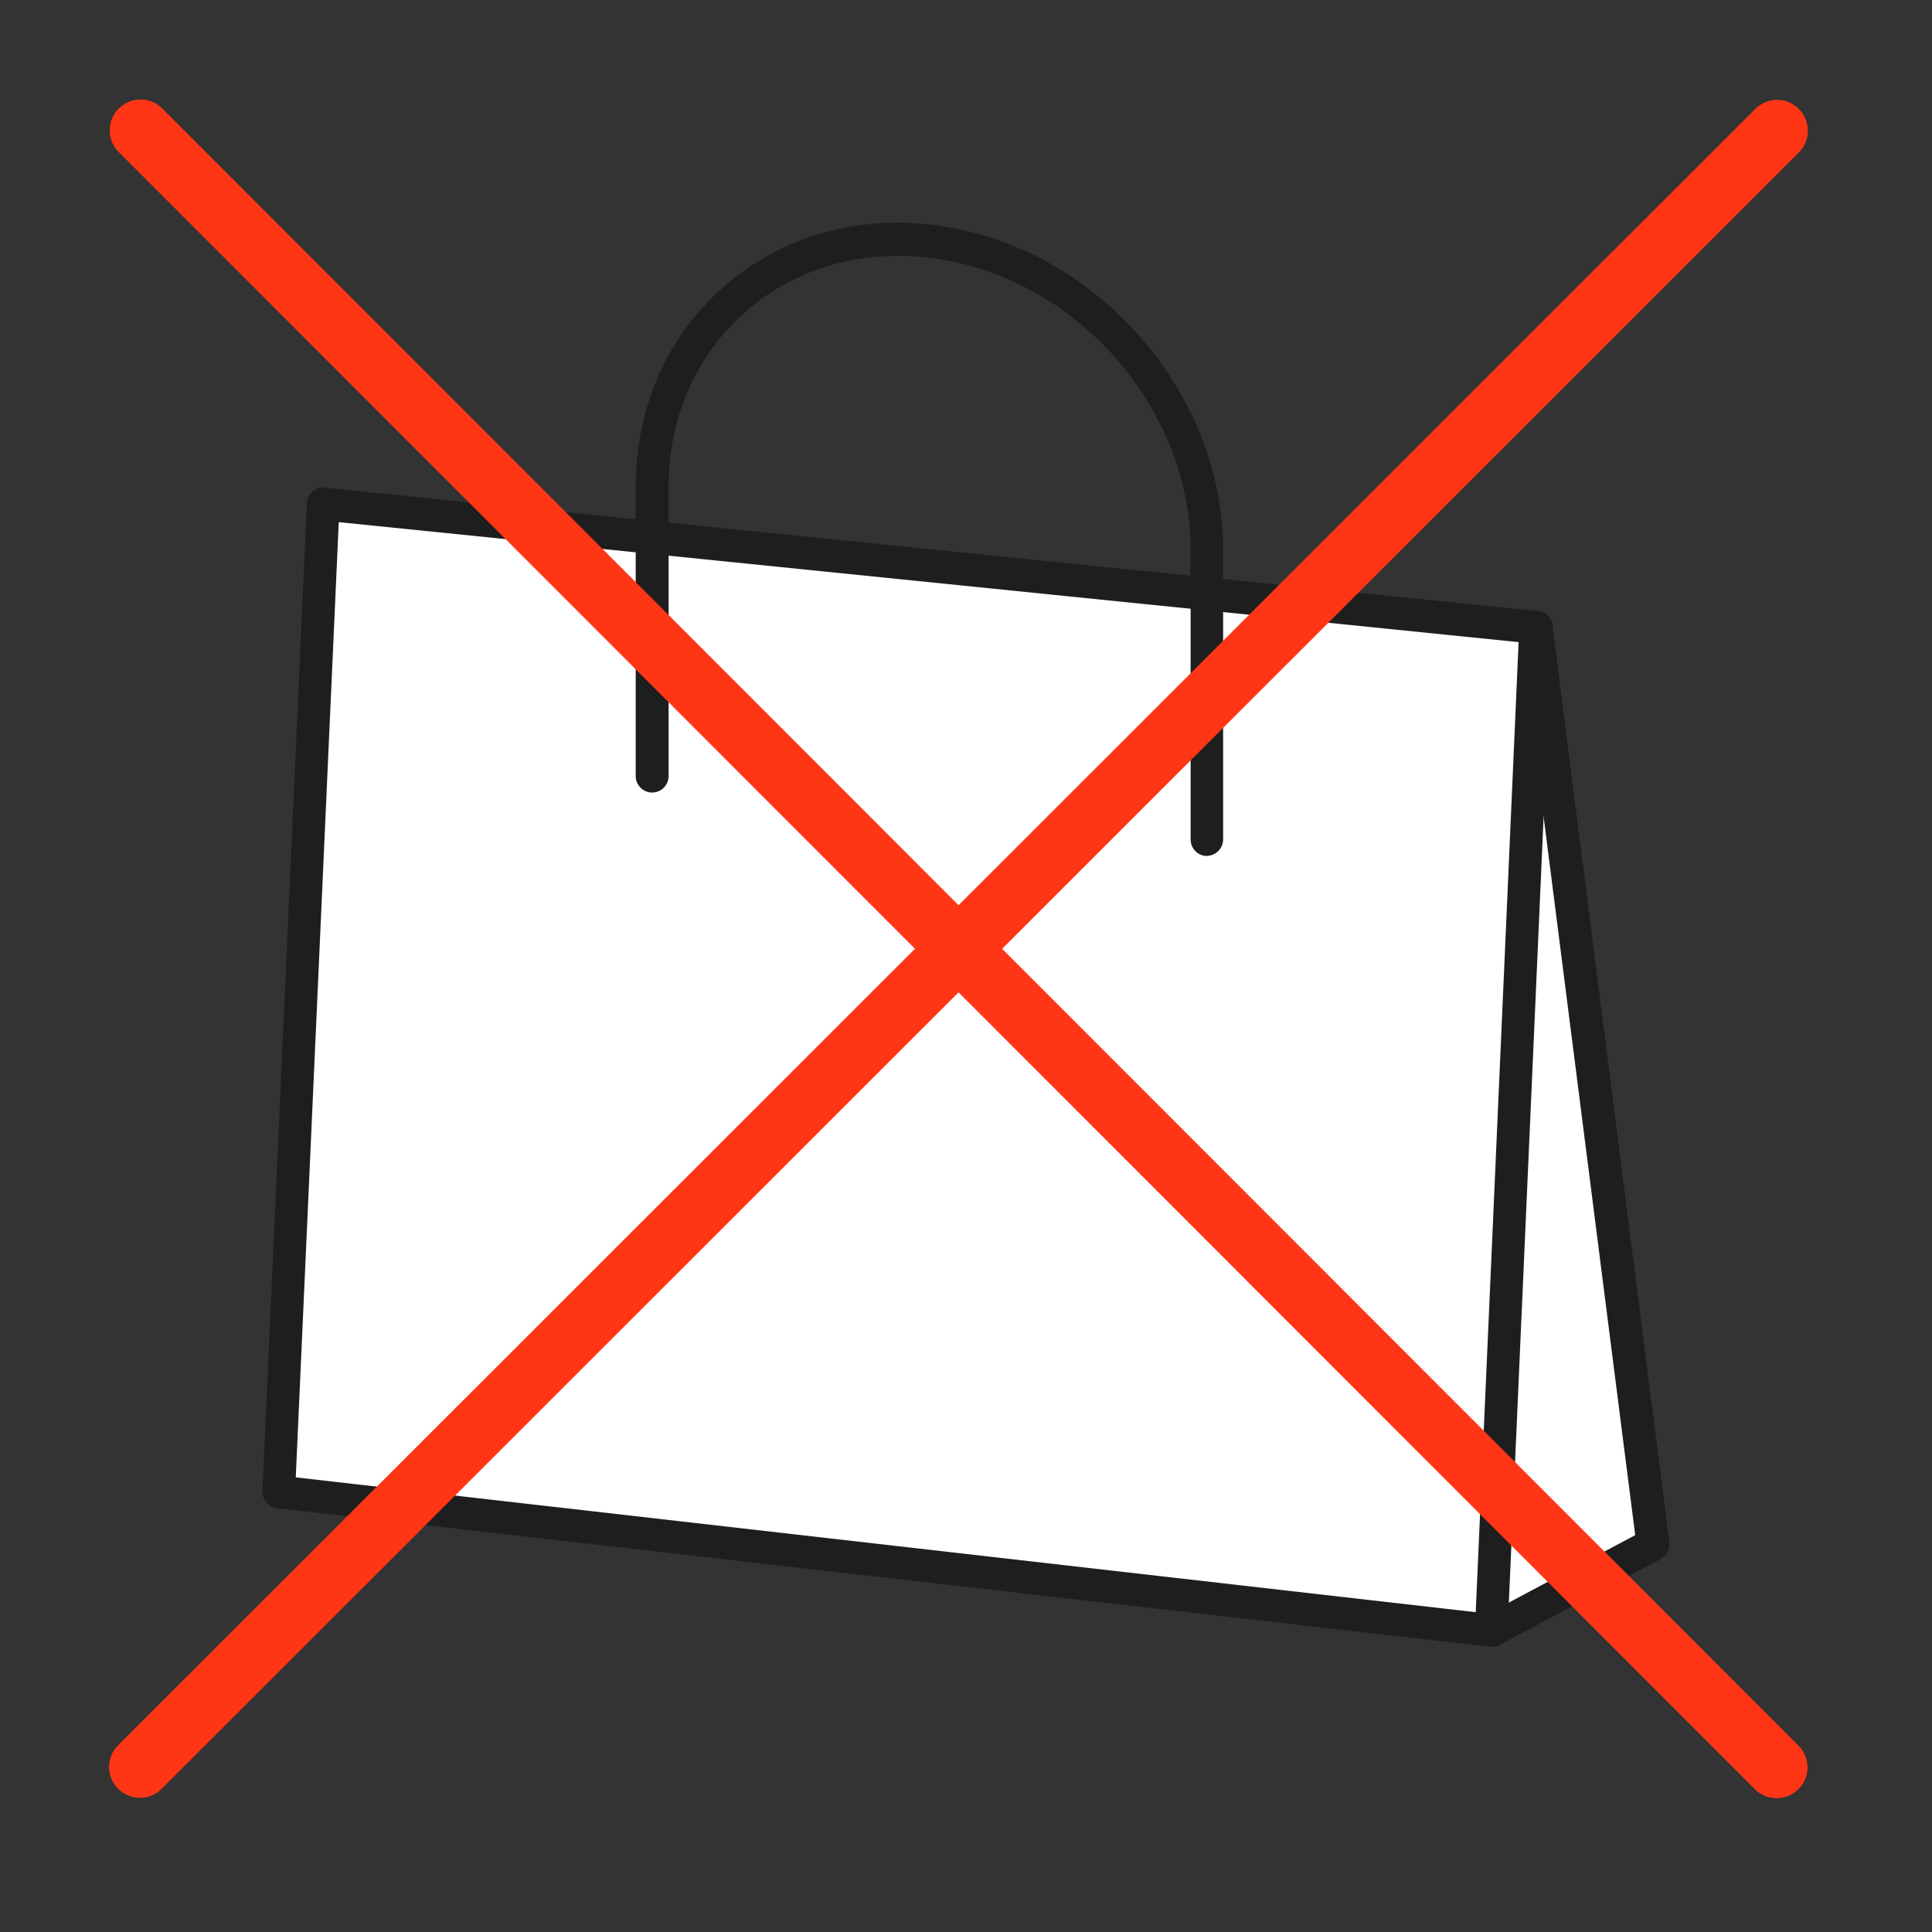
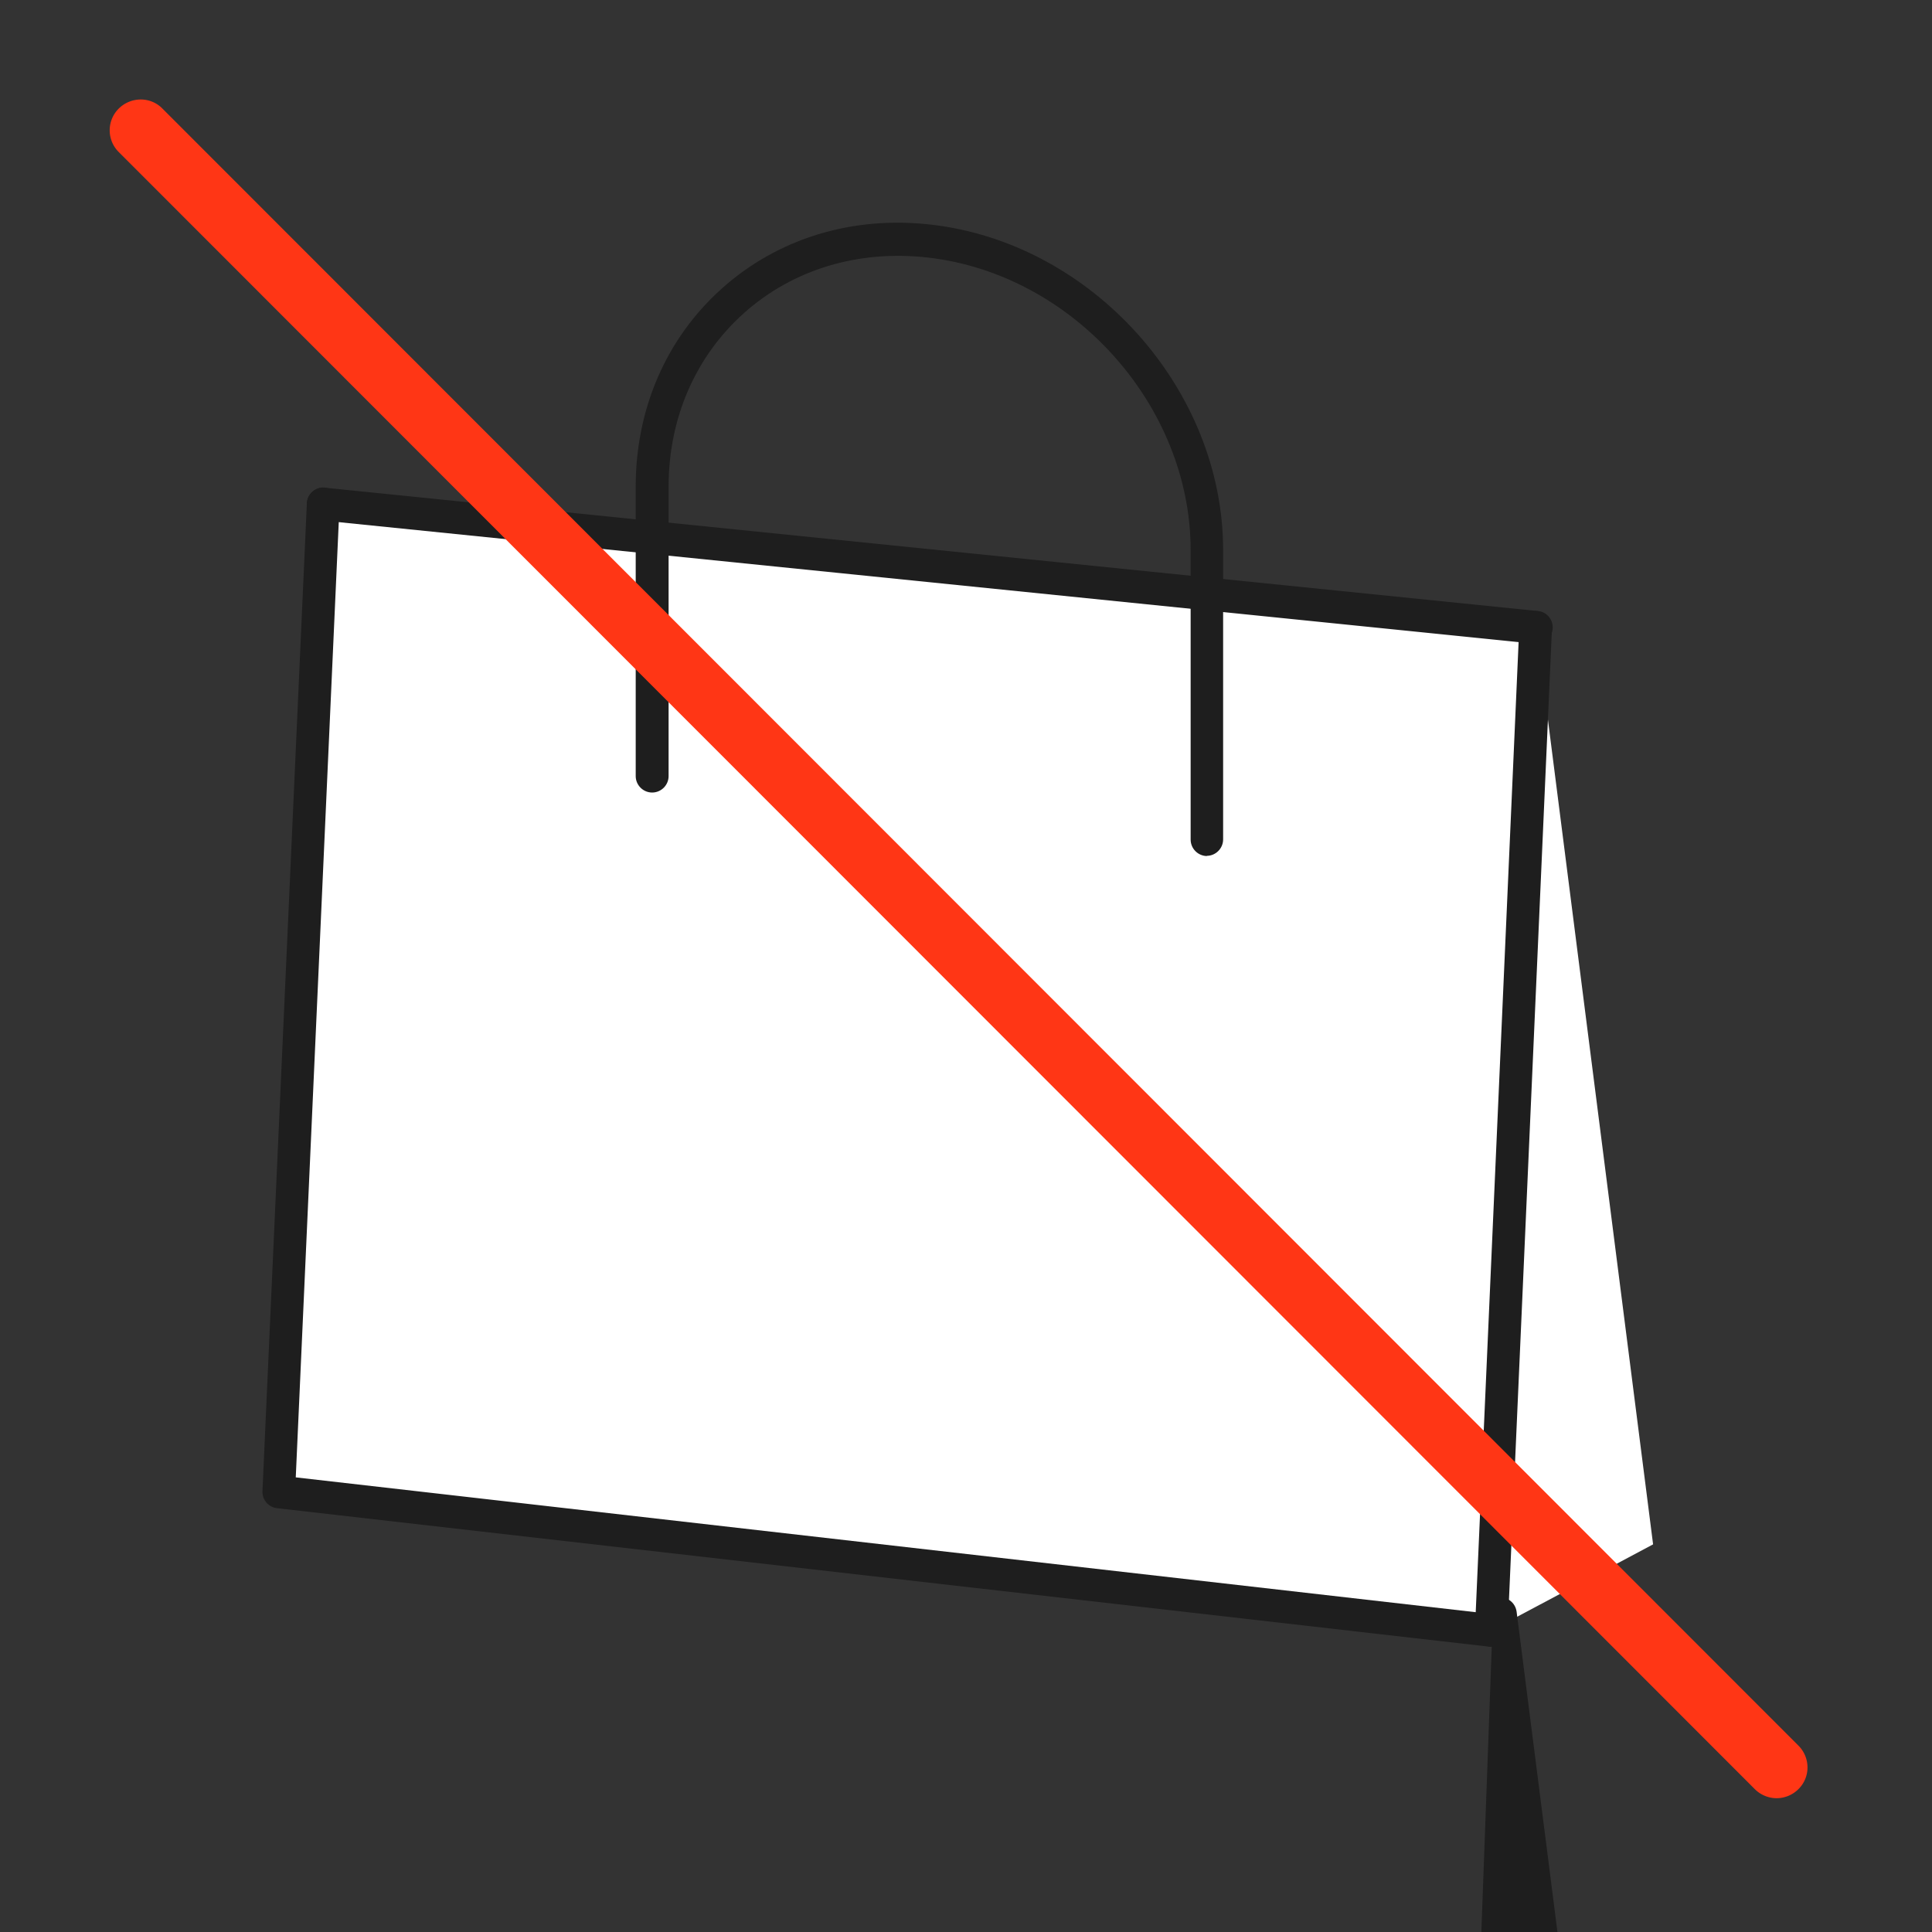
<svg xmlns="http://www.w3.org/2000/svg" id="_レイヤー_1" width="94" height="94" data-name="レイヤー 1">
  <rect width="100%" height="100%" fill="#333333" stroke="none" />
  <defs>
    <style>.cls-1{fill:#ff3615}.cls-2{fill:#fff}.cls-3{fill:#1e1e1e}</style>
  </defs>
  <path d="m74.74 30.52 5.69 44.62-7.85 4.18" class="cls-2" />
-   <path d="M72.58 80.12a.796.796 0 0 1-.38-1.5l7.36-3.93-5.62-44.07c-.06-.44.25-.84.69-.89.45-.06.84.25.9.69l5.69 44.62c.04.33-.12.65-.42.81l-7.85 4.19c-.12.06-.25.09-.38.09Z" class="cls-3" />
+   <path d="M72.58 80.12a.796.796 0 0 1-.38-1.5c-.06-.44.25-.84.69-.89.45-.06.84.25.9.69l5.69 44.62c.04.33-.12.65-.42.81l-7.85 4.19c-.12.06-.25.09-.38.09Z" class="cls-3" />
  <path d="m15.73 24.52-2.16 48.06 59.01 6.74 2.16-48.8" class="cls-2" />
  <path d="M72.58 80.12h-.09l-59.01-6.74a.8.8 0 0 1-.71-.83l2.16-48.07c.02-.44.41-.78.83-.76.44.02.78.39.76.84l-2.13 47.32 57.41 6.56 2.12-47.95a.82.82 0 0 1 .83-.76c.44.02.78.39.76.83l-2.16 48.8c0 .22-.11.43-.28.57-.15.12-.33.19-.52.19Z" class="cls-3" />
-   <path d="m74.74 30.52-59.01-6" class="cls-2" />
  <path d="M74.74 31.32h-.08l-59.01-6a.79.79 0 0 1-.71-.88c.04-.44.45-.76.88-.71l59.01 6c.44.04.76.44.71.88a.8.8 0 0 1-.79.72Z" class="cls-3" />
  <path d="M58.73 41.65c-.44 0-.8-.36-.8-.8V26.77c0-7.05-5.74-13.44-12.79-14.24-3.38-.38-6.55.57-8.94 2.7-2.36 2.11-3.67 5.11-3.67 8.45v14.08c0 .44-.36.8-.8.8s-.8-.36-.8-.8V23.68c0-3.8 1.49-7.23 4.2-9.65 2.73-2.44 6.35-3.54 10.18-3.1 7.83.9 14.2 8 14.2 15.83v14.08c0 .44-.36.8-.8.8Z" class="cls-3" />
-   <path d="m6.84 6.34 79.6 79.65" class="cls-2" />
  <path d="M86.44 87.49c-.38 0-.77-.15-1.06-.44L5.78 7.4a1.49 1.49 0 0 1 0-2.12c.59-.58 1.54-.59 2.12 0l79.6 79.65c.59.59.59 1.54 0 2.12-.29.29-.68.44-1.06.44" class="cls-1" />
-   <path d="M86.46 6.36 6.81 85.97" class="cls-2" />
-   <path d="M6.81 87.47c-.38 0-.77-.15-1.06-.44a1.49 1.49 0 0 1 0-2.12L85.4 5.3c.59-.58 1.54-.59 2.12 0s.59 1.54 0 2.12L7.87 87.03c-.29.29-.68.44-1.06.44" class="cls-1" />
</svg>